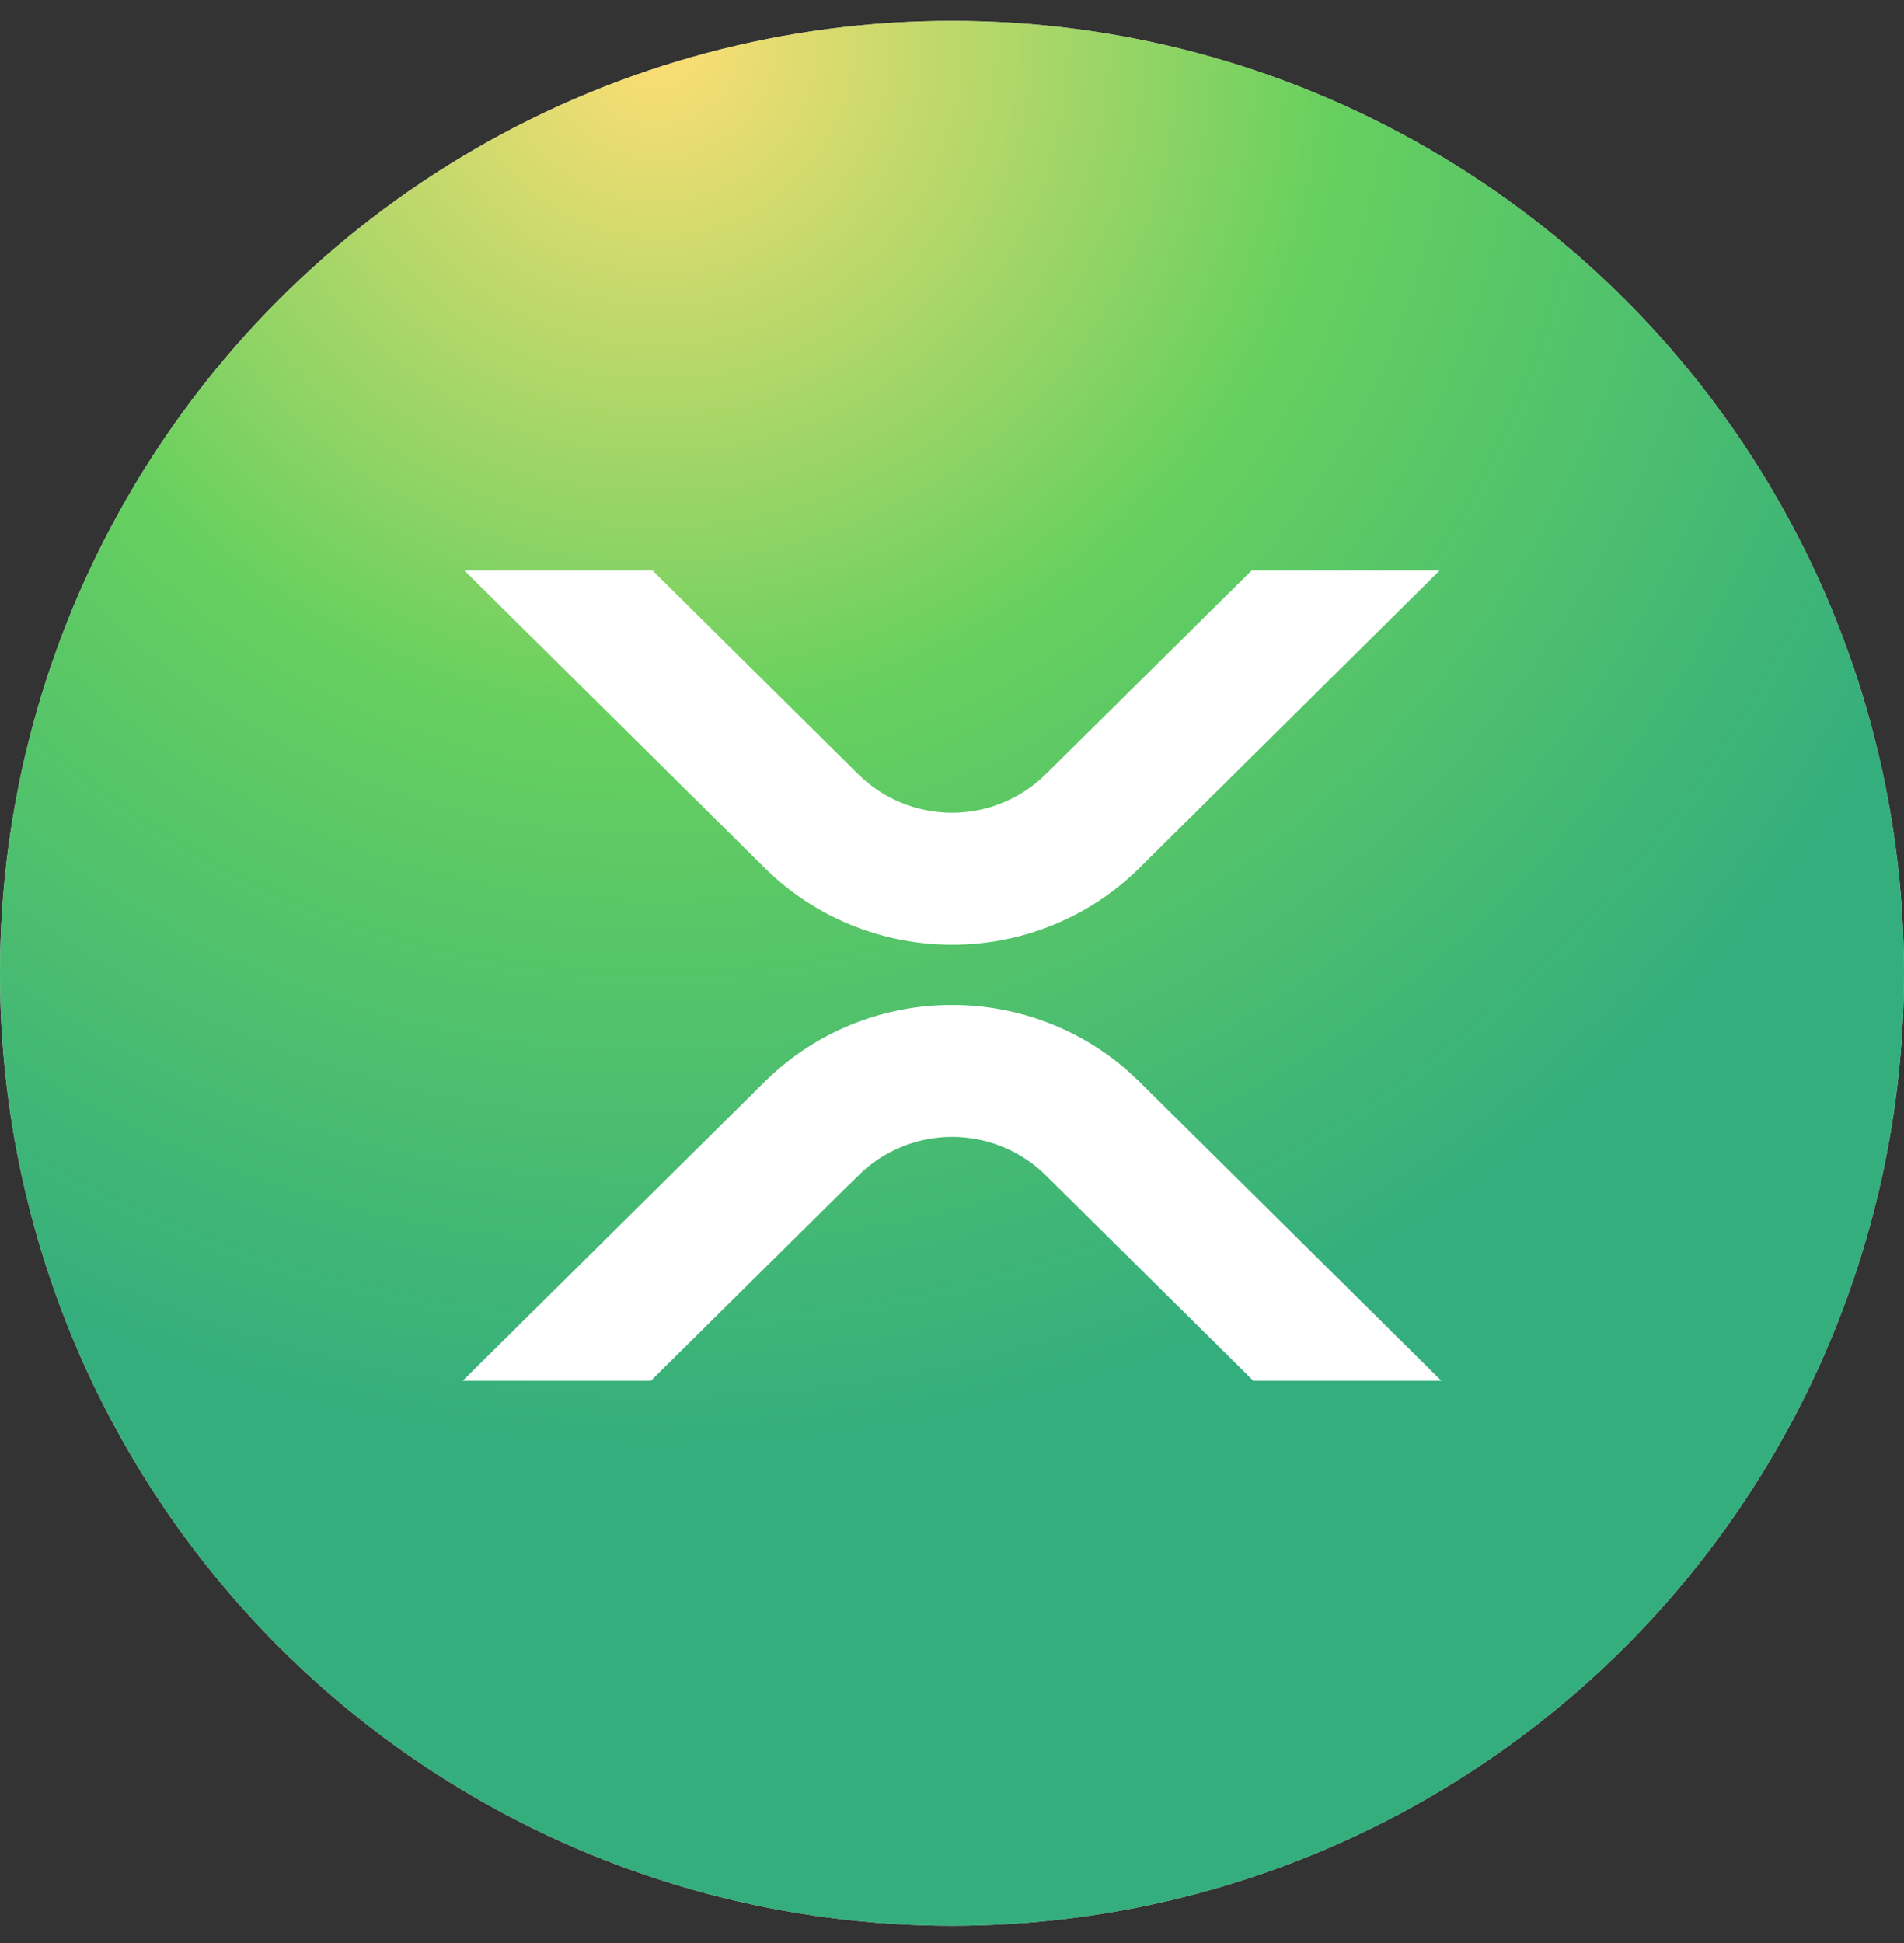
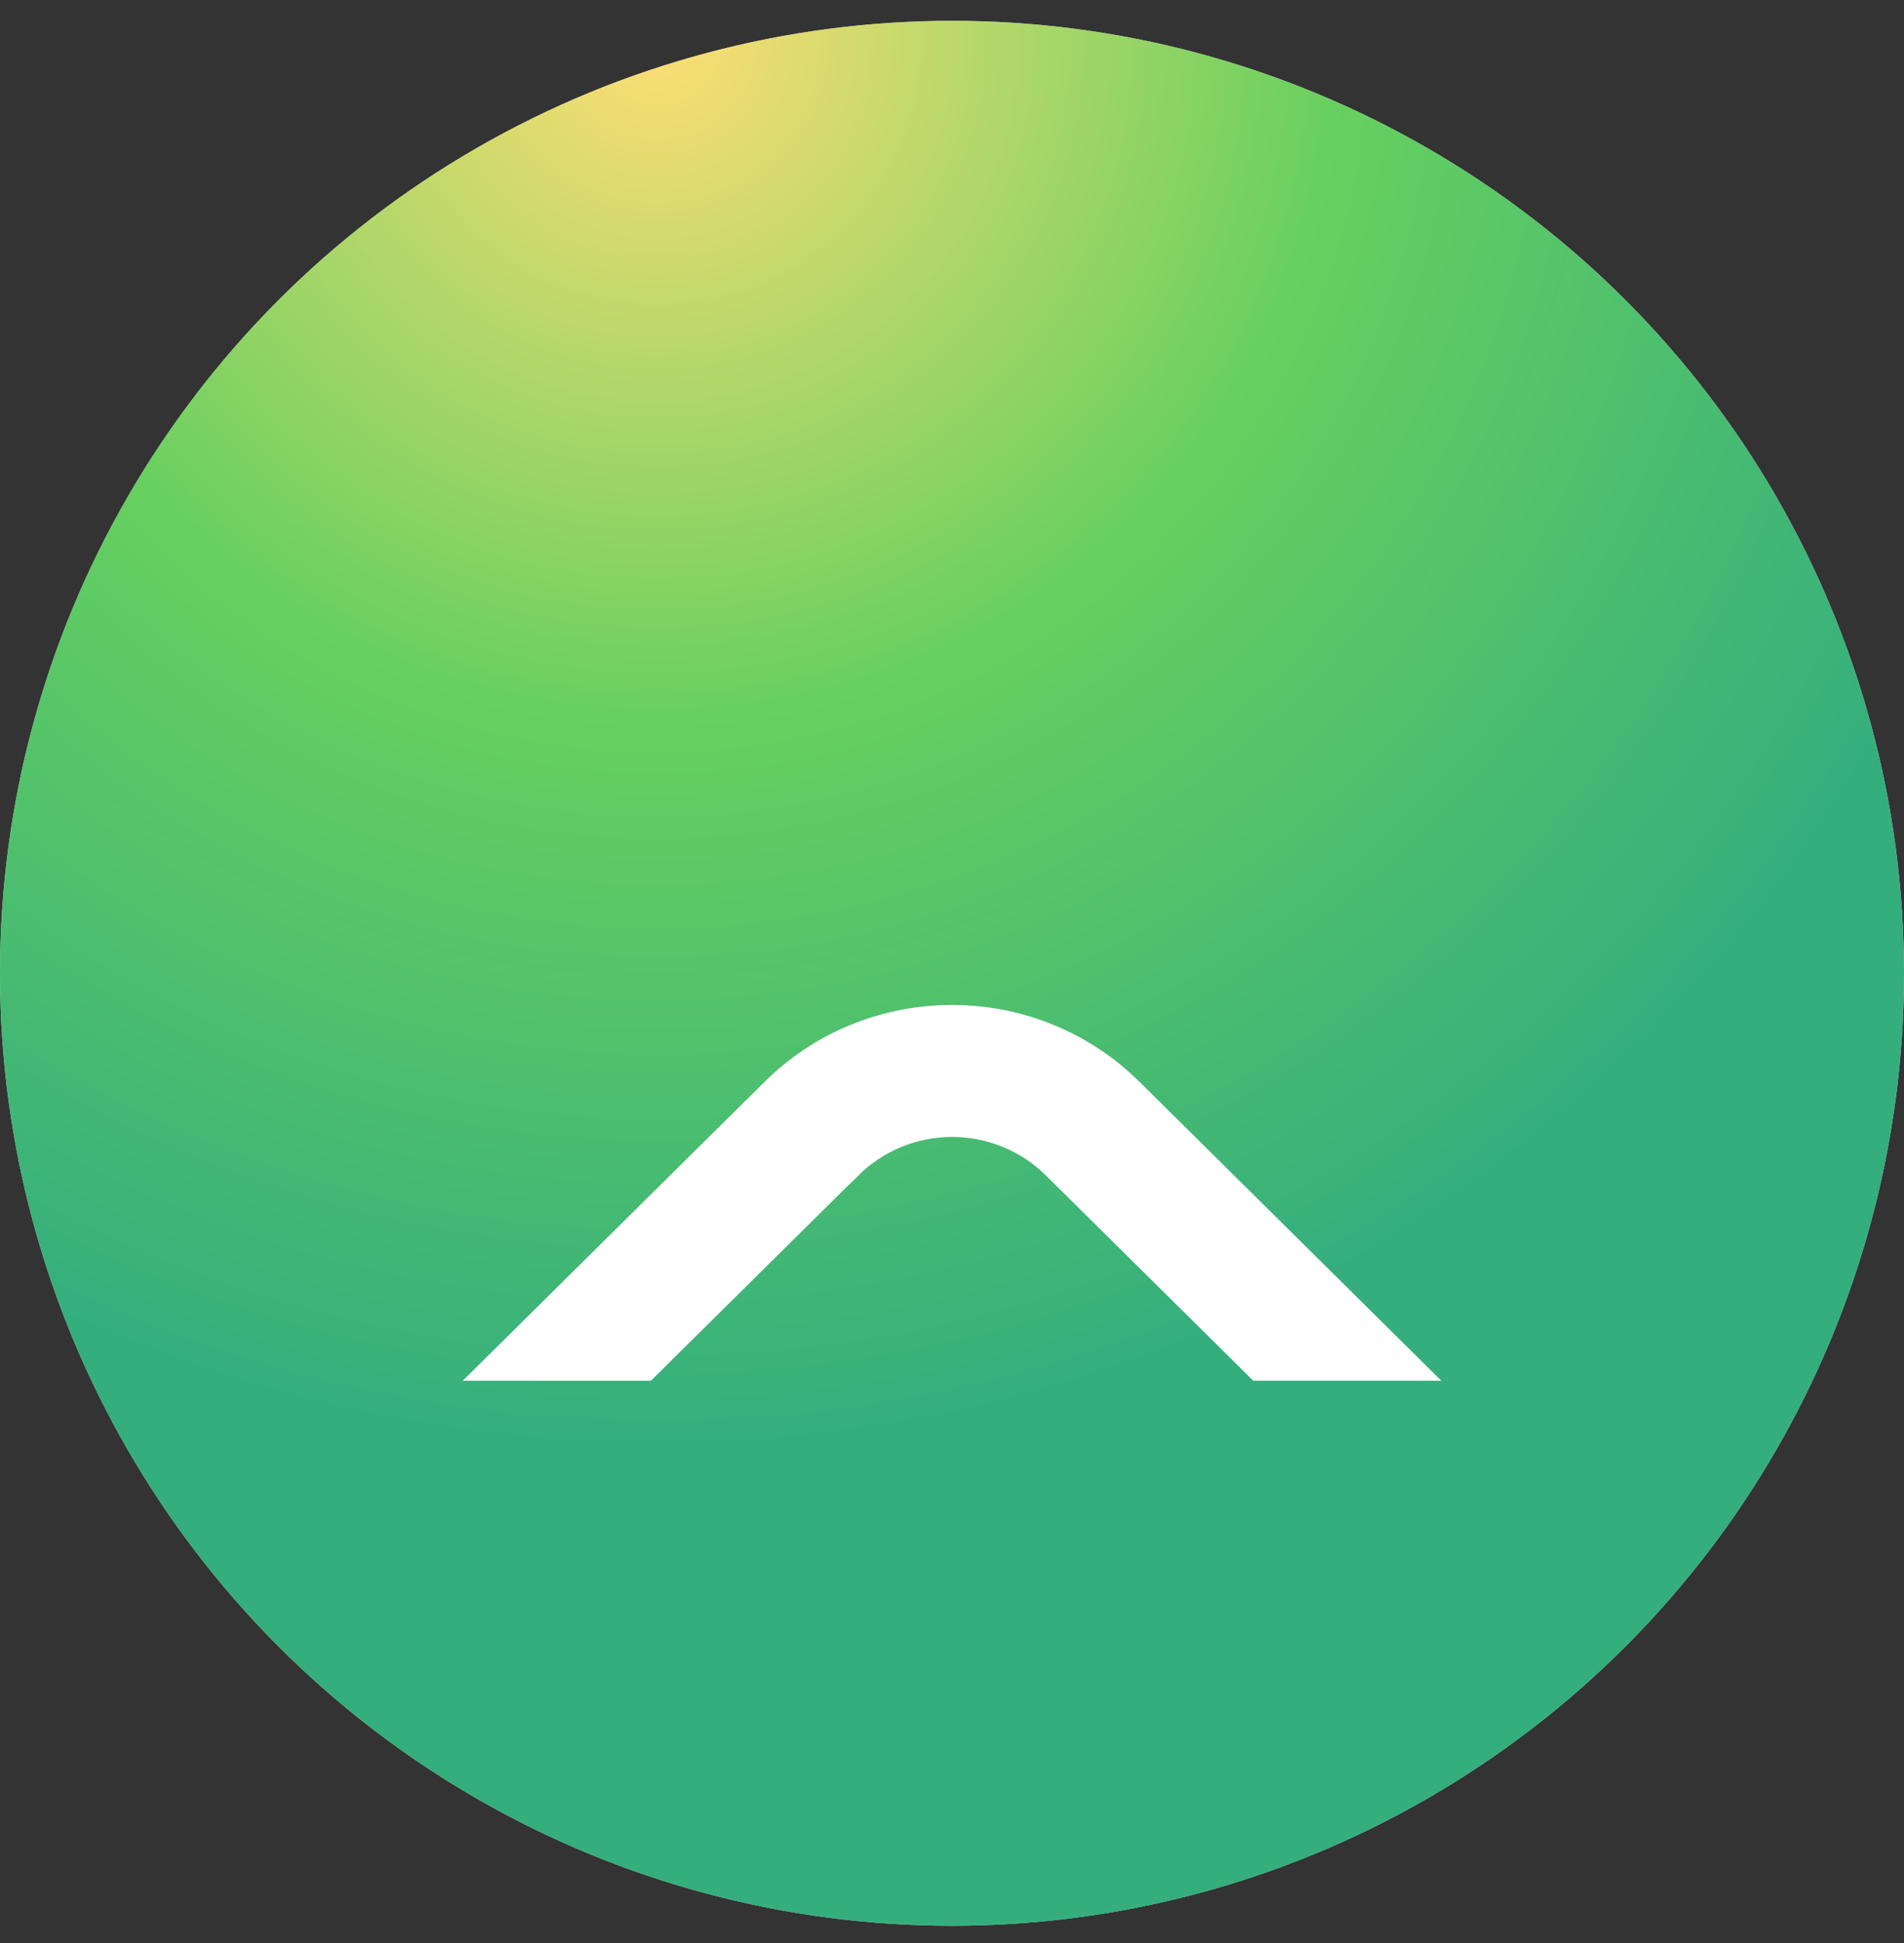
<svg xmlns="http://www.w3.org/2000/svg" width="50" height="51" viewBox="0 0 50 51" fill="none">
  <rect x="0" y="0" width="50" height="51" fill="#333333" stroke="none" />
  <circle cx="25" cy="25.547" r="25" fill="#D9D9D9" />
  <circle cx="25" cy="25.547" r="25" fill="url(#paint0_radial_10904_7908)" />
-   <path d="M17.019 15.261L17.102 15.344L22.338 20.527C23.047 21.227 24.004 21.618 25 21.618C25.996 21.618 26.952 21.226 27.661 20.527L32.902 15.344L32.986 15.261H37.111L36.617 15.75L29.725 22.575C27.198 25.075 23.152 25.153 20.529 22.81L20.28 22.575L13.385 15.75L12.89 15.261H17.019Z" fill="white" stroke="white" stroke-width="0.572" />
  <path d="M20.279 28.6C22.806 26.1 26.851 26.022 29.474 28.365L29.724 28.6L36.661 35.467L37.155 35.956H33.029L32.946 35.873L27.665 30.648L27.529 30.52C26.836 29.9 25.937 29.556 25.003 29.556C24.007 29.556 23.051 29.948 22.342 30.648L22.341 30.646L17.059 35.873L16.975 35.956H12.847L13.342 35.467L20.279 28.6Z" fill="white" stroke="white" stroke-width="0.572" />
  <defs>
    <radialGradient id="paint0_radial_10904_7908" cx="0" cy="0" r="1" gradientUnits="userSpaceOnUse" gradientTransform="translate(17.396 1.172) rotate(65.1) scale(36.864)">
      <stop stop-color="#FFDE74" />
      <stop offset="0.481" stop-color="#67D05F" />
      <stop offset="1" stop-color="#34AE7D" />
    </radialGradient>
  </defs>
</svg>